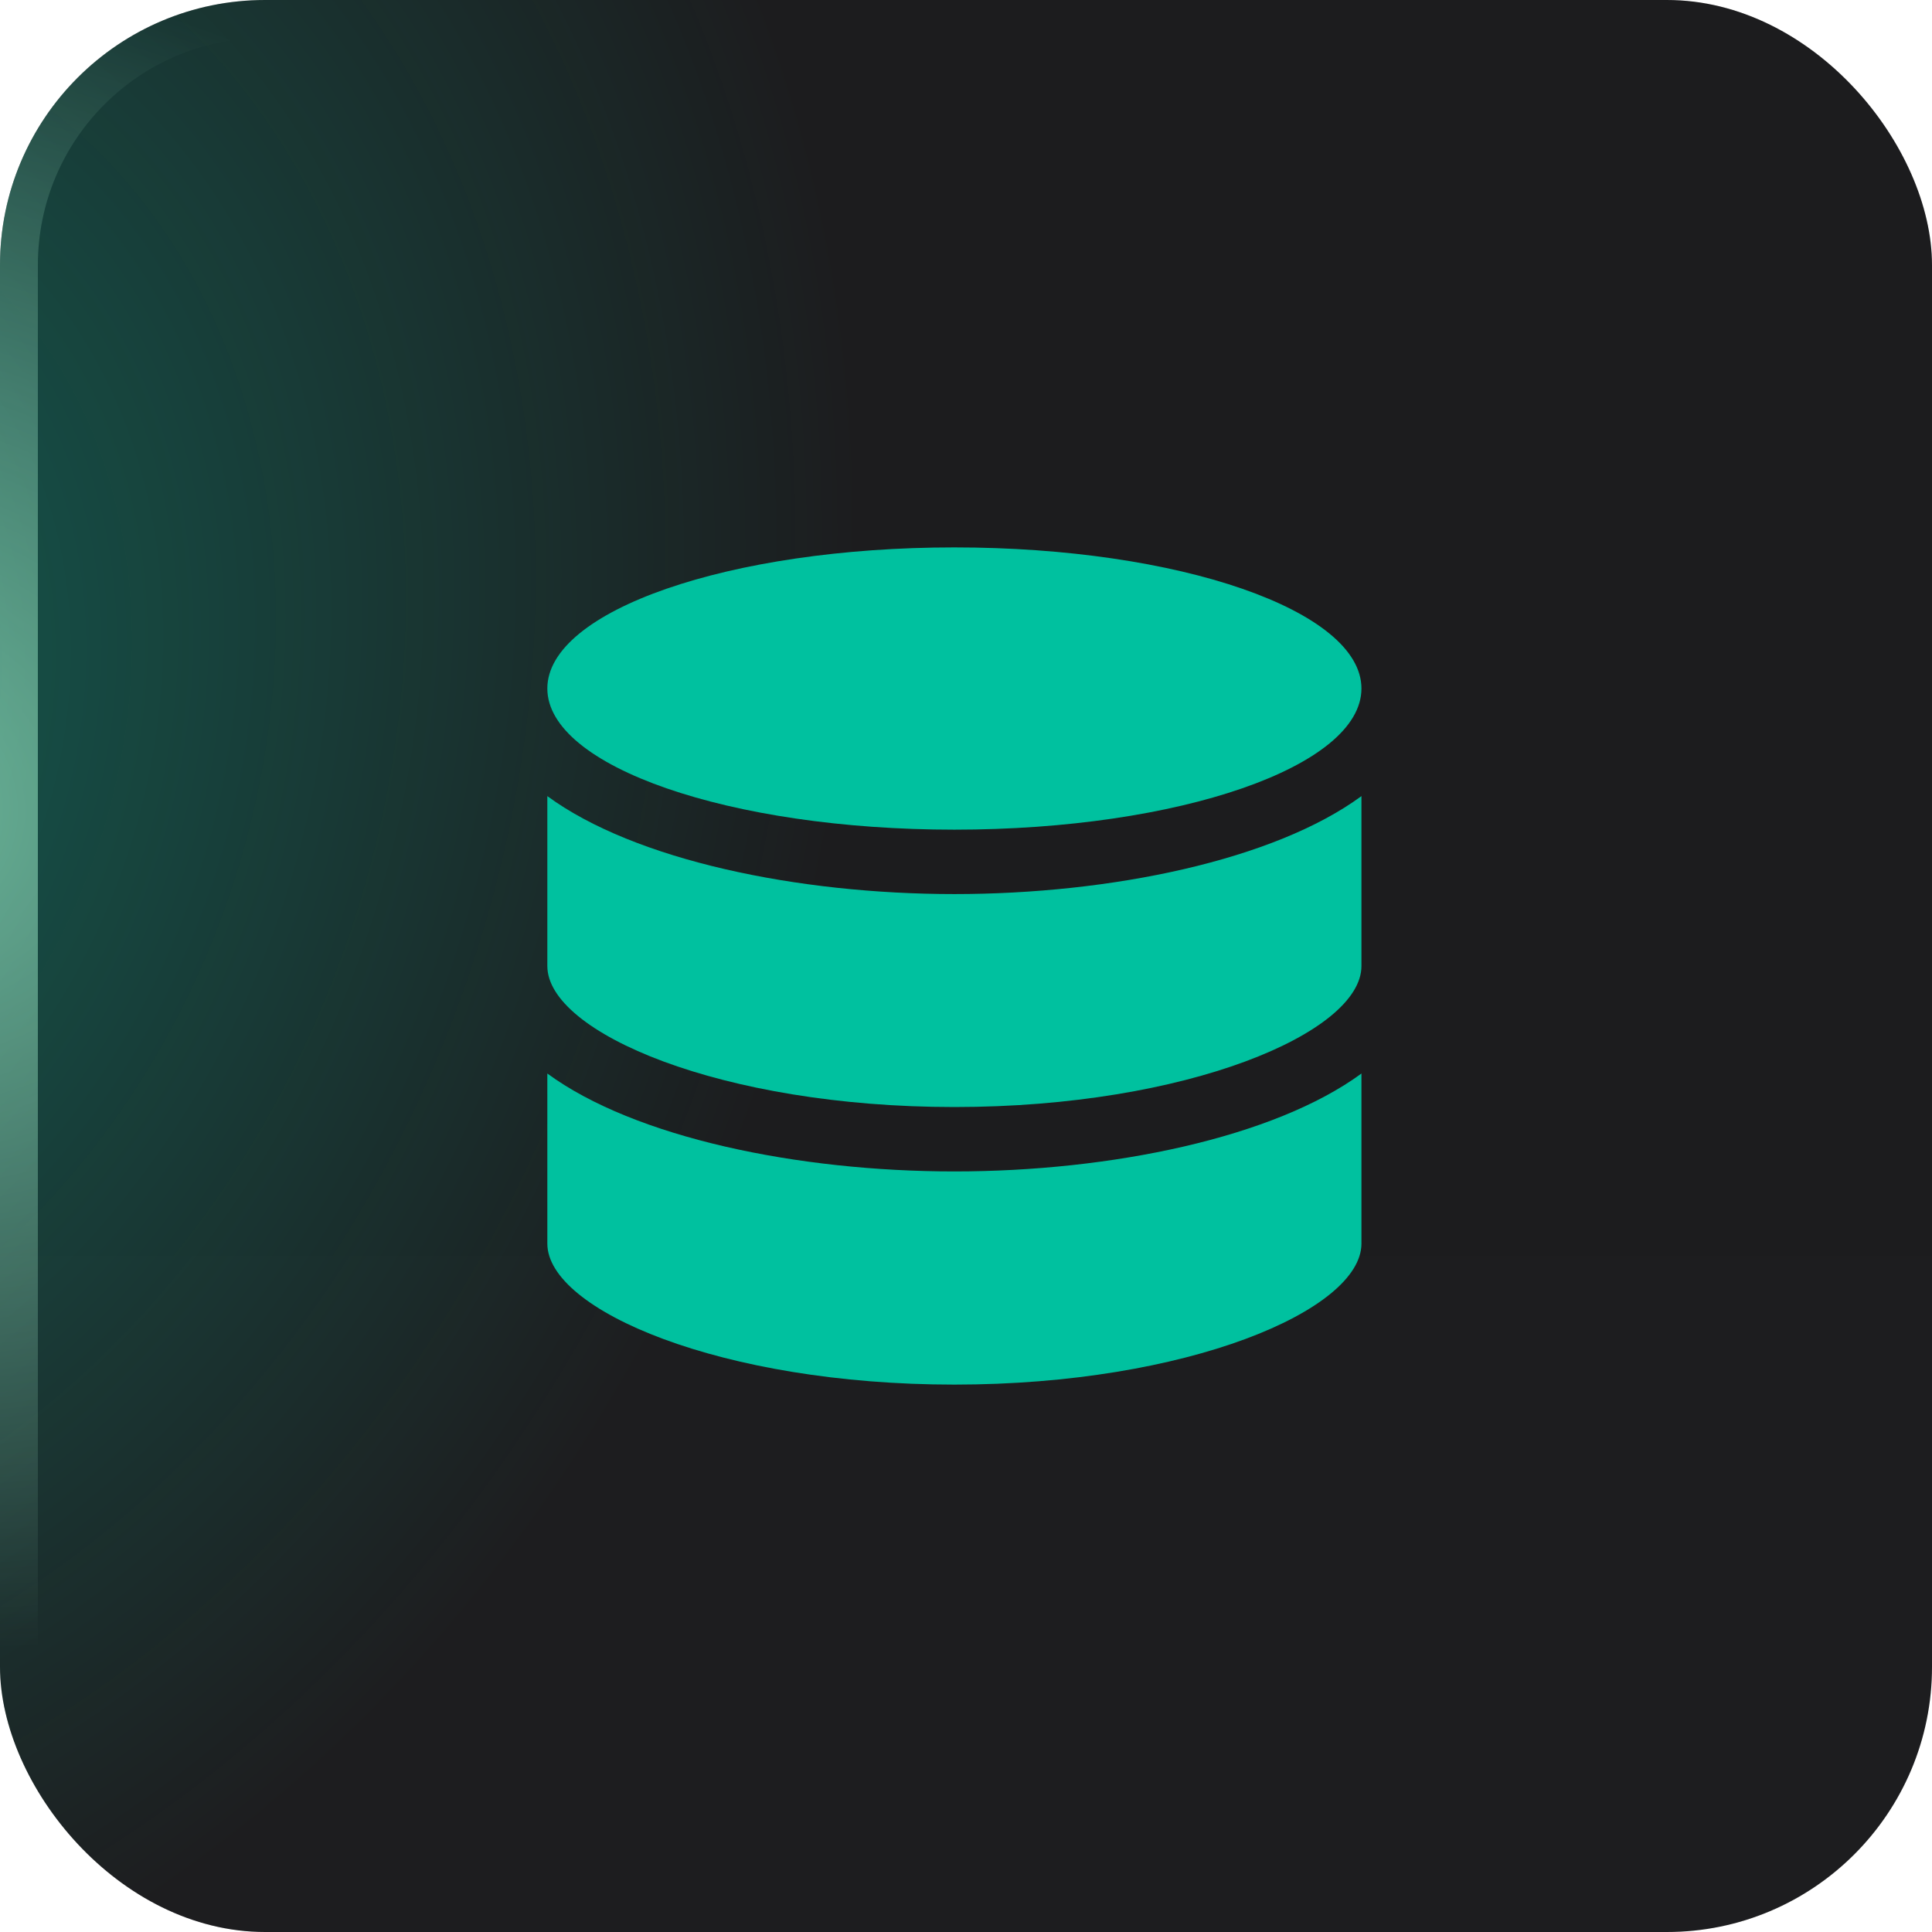
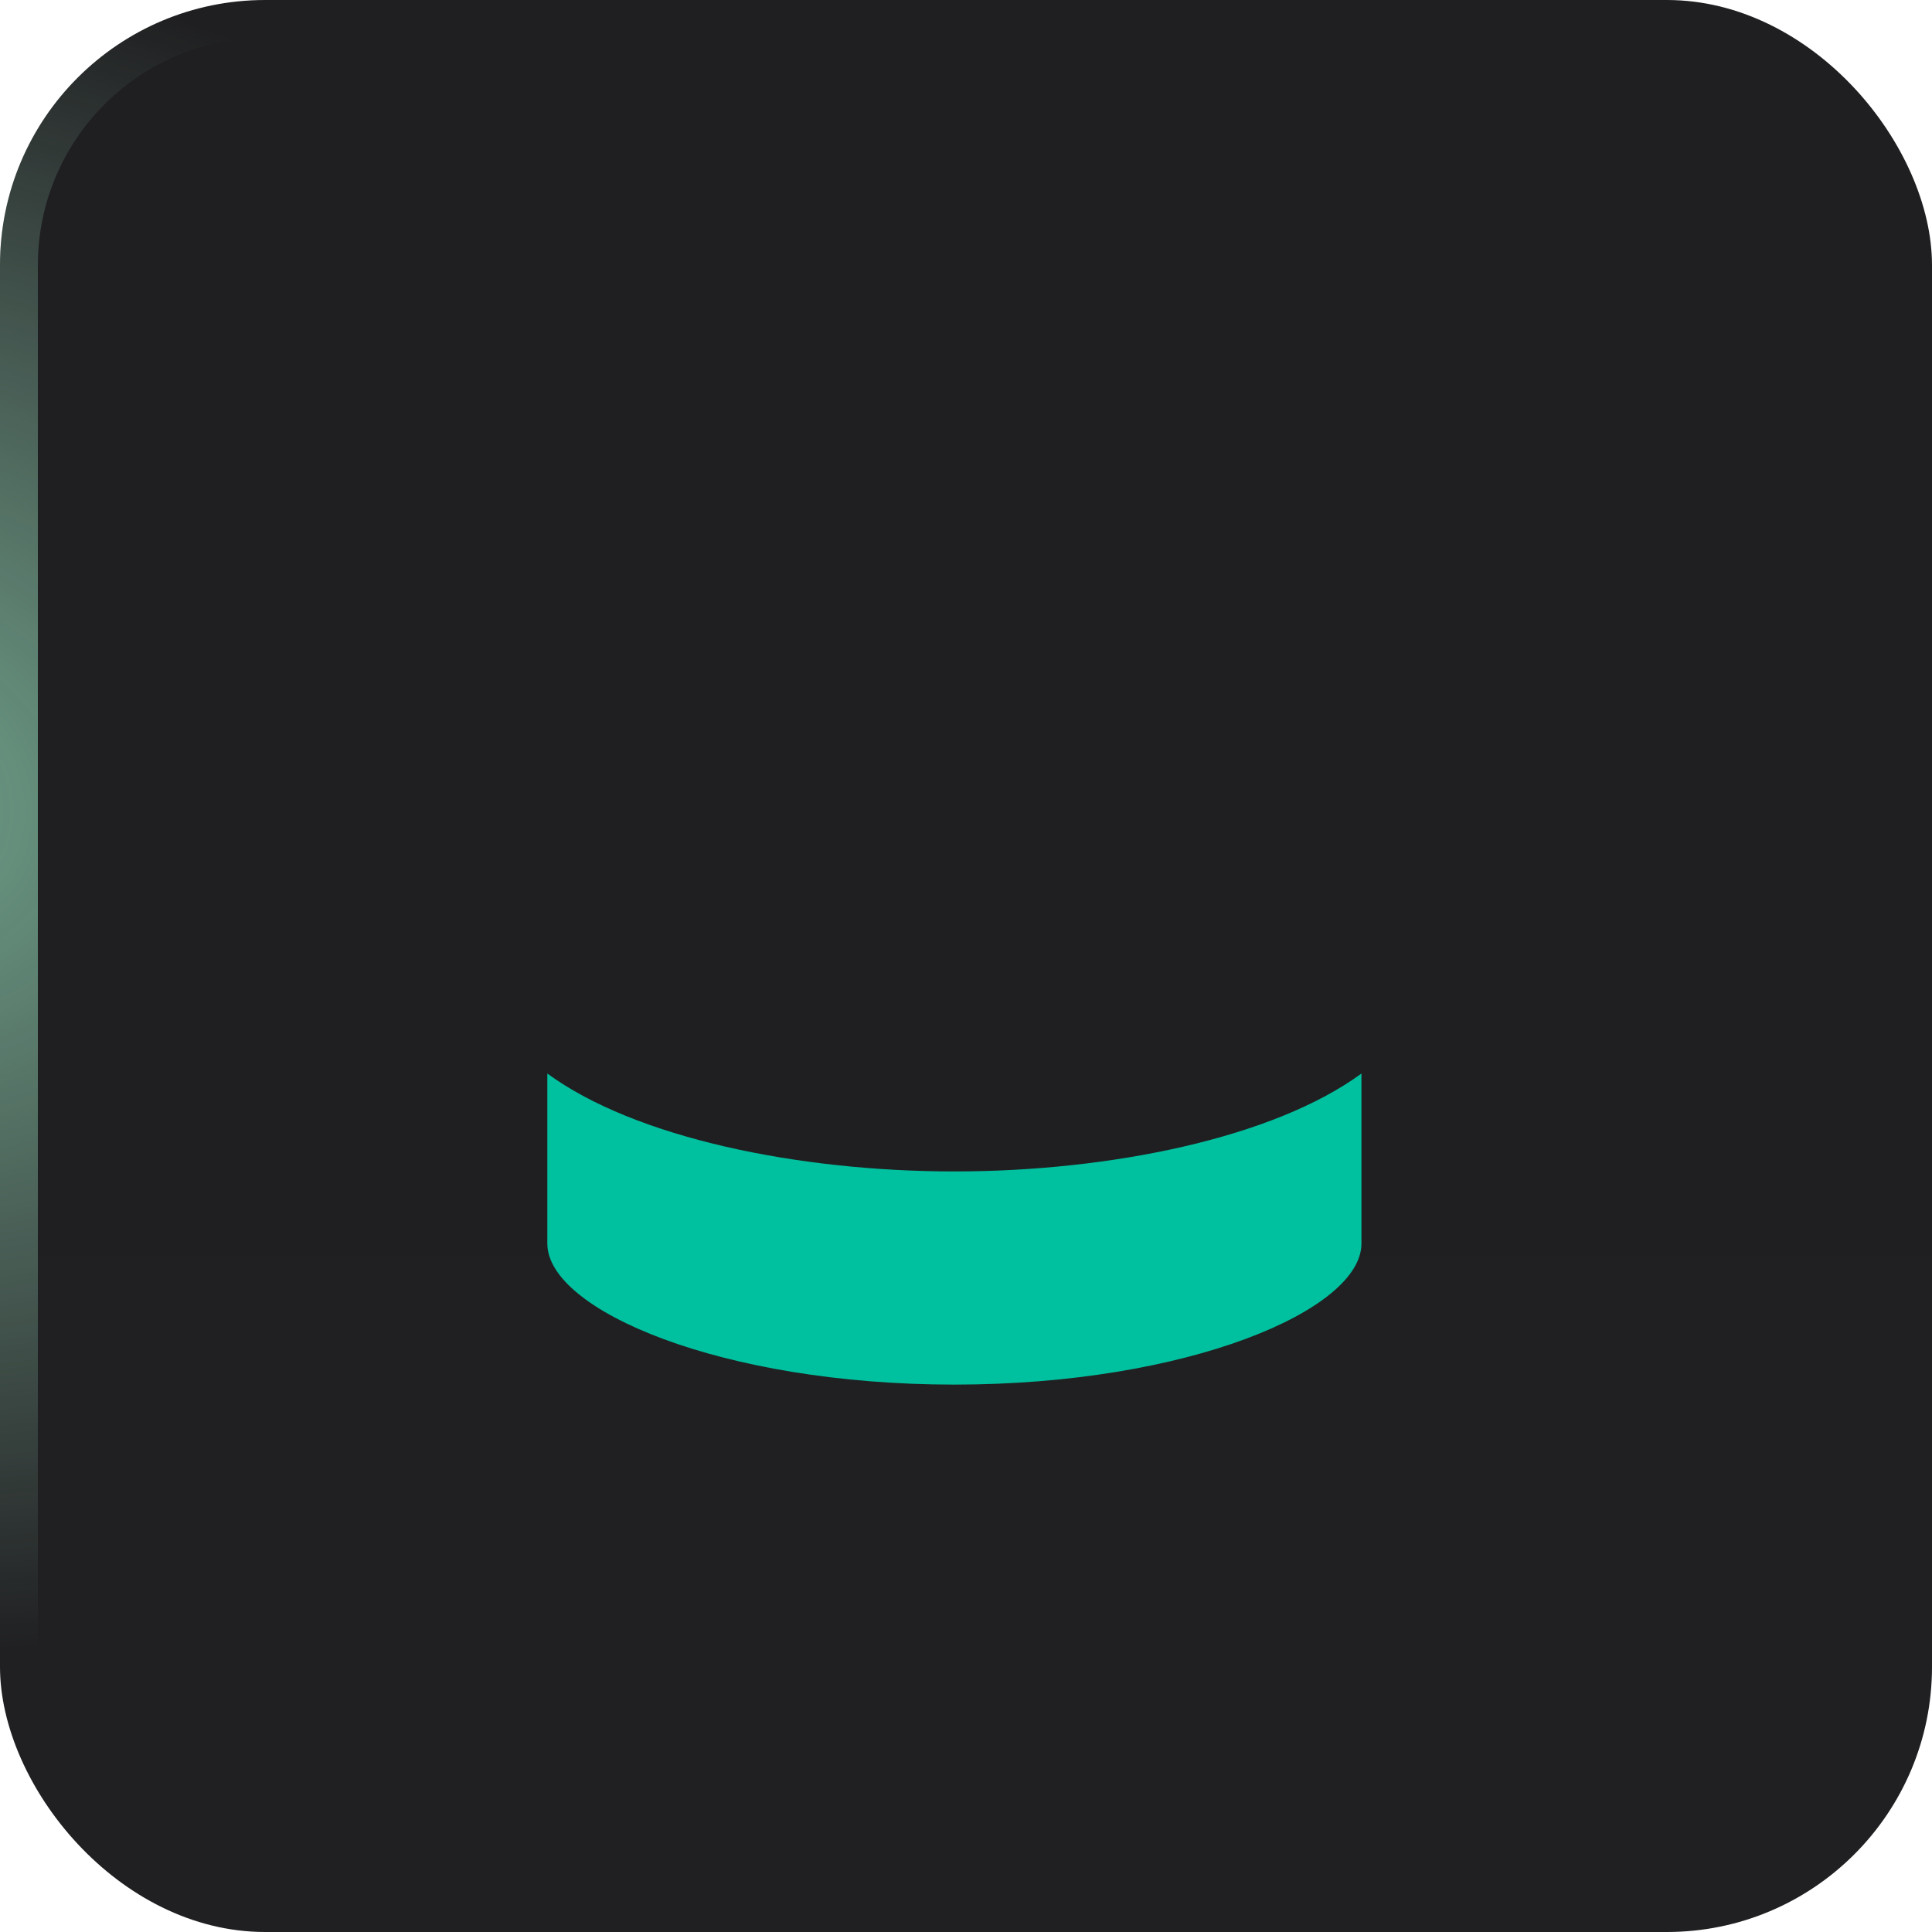
<svg xmlns="http://www.w3.org/2000/svg" width="60" height="60" viewBox="0 0 60 60" fill="none">
  <g filter="url(#filter0_i_40000318_3565)">
    <rect width="60" height="60" rx="8.235" fill="url(#paint0_linear_40000318_3565)" />
-     <rect width="60" height="60" rx="8.235" fill="black" fill-opacity="0.1" />
-     <rect width="60" height="60" rx="8.235" fill="url(#paint1_radial_40000318_3565)" fill-opacity="0.32" />
    <rect x="0.588" y="0.588" width="58.824" height="58.824" rx="7.647" stroke="url(#paint2_radial_40000318_3565)" stroke-opacity="0.6" stroke-width="1.176" />
-     <path d="M42.281 21.382C42.281 23.804 36.62 25.766 29.639 25.766C22.658 25.766 16.998 23.804 16.998 21.382C16.998 18.962 22.658 17 29.639 17C36.62 17 42.281 18.962 42.281 21.382Z" fill="#00C19F" />
    <path d="M42.281 38.621C42.281 40.687 36.873 43 29.639 43C22.404 43 16.998 40.688 16.998 38.621V33.339C19.712 35.331 24.778 36.38 29.639 36.38C34.501 36.38 39.567 35.33 42.281 33.339V38.621Z" fill="#00C19F" />
-     <path d="M29.639 34.38C22.404 34.38 16.998 32.068 16.998 30.001V24.724C19.711 26.716 24.778 27.766 29.639 27.766C34.501 27.766 39.567 26.716 42.281 24.724V30.001C42.281 32.068 36.873 34.38 29.639 34.38Z" fill="#00C19F" />
  </g>
  <defs>
    <filter id="filter0_i_40000318_3565" x="0" y="0" width="60" height="60" filterUnits="userSpaceOnUse" color-interpolation-filters="sRGB">
      <feFlood flood-opacity="0" result="BackgroundImageFix" />
      <feBlend mode="normal" in="SourceGraphic" in2="BackgroundImageFix" result="shape" />
      <feColorMatrix in="SourceAlpha" type="matrix" values="0 0 0 0 0 0 0 0 0 0 0 0 0 0 0 0 0 0 127 0" result="hardAlpha" />
      <feOffset />
      <feGaussianBlur stdDeviation="2.144" />
      <feComposite in2="hardAlpha" operator="arithmetic" k2="-1" k3="1" />
      <feColorMatrix type="matrix" values="0 0 0 0 1 0 0 0 0 1 0 0 0 0 1 0 0 0 0.1 0" />
      <feBlend mode="normal" in2="shape" result="effect1_innerShadow_40000318_3565" />
    </filter>
    <linearGradient id="paint0_linear_40000318_3565" x1="30" y1="18" x2="30" y2="60" gradientUnits="userSpaceOnUse">
      <stop stop-color="#1F1F21" />
      <stop offset="1" stop-color="#202022" />
    </linearGradient>
    <radialGradient id="paint1_radial_40000318_3565" cx="0" cy="0" r="1" gradientUnits="userSpaceOnUse" gradientTransform="translate(-10 22) rotate(17.928) scale(35.735 43.377)">
      <stop stop-color="#01F0C6" />
      <stop offset="1" stop-color="#01F0C6" stop-opacity="0" />
    </radialGradient>
    <radialGradient id="paint2_radial_40000318_3565" cx="0" cy="0" r="1" gradientUnits="userSpaceOnUse" gradientTransform="translate(-5.085 24.915) rotate(10.305) scale(34.109 26.288)">
      <stop stop-color="#A8FFD5" />
      <stop offset="1" stop-color="#BDFFDF" stop-opacity="0" />
    </radialGradient>
  </defs>
</svg>